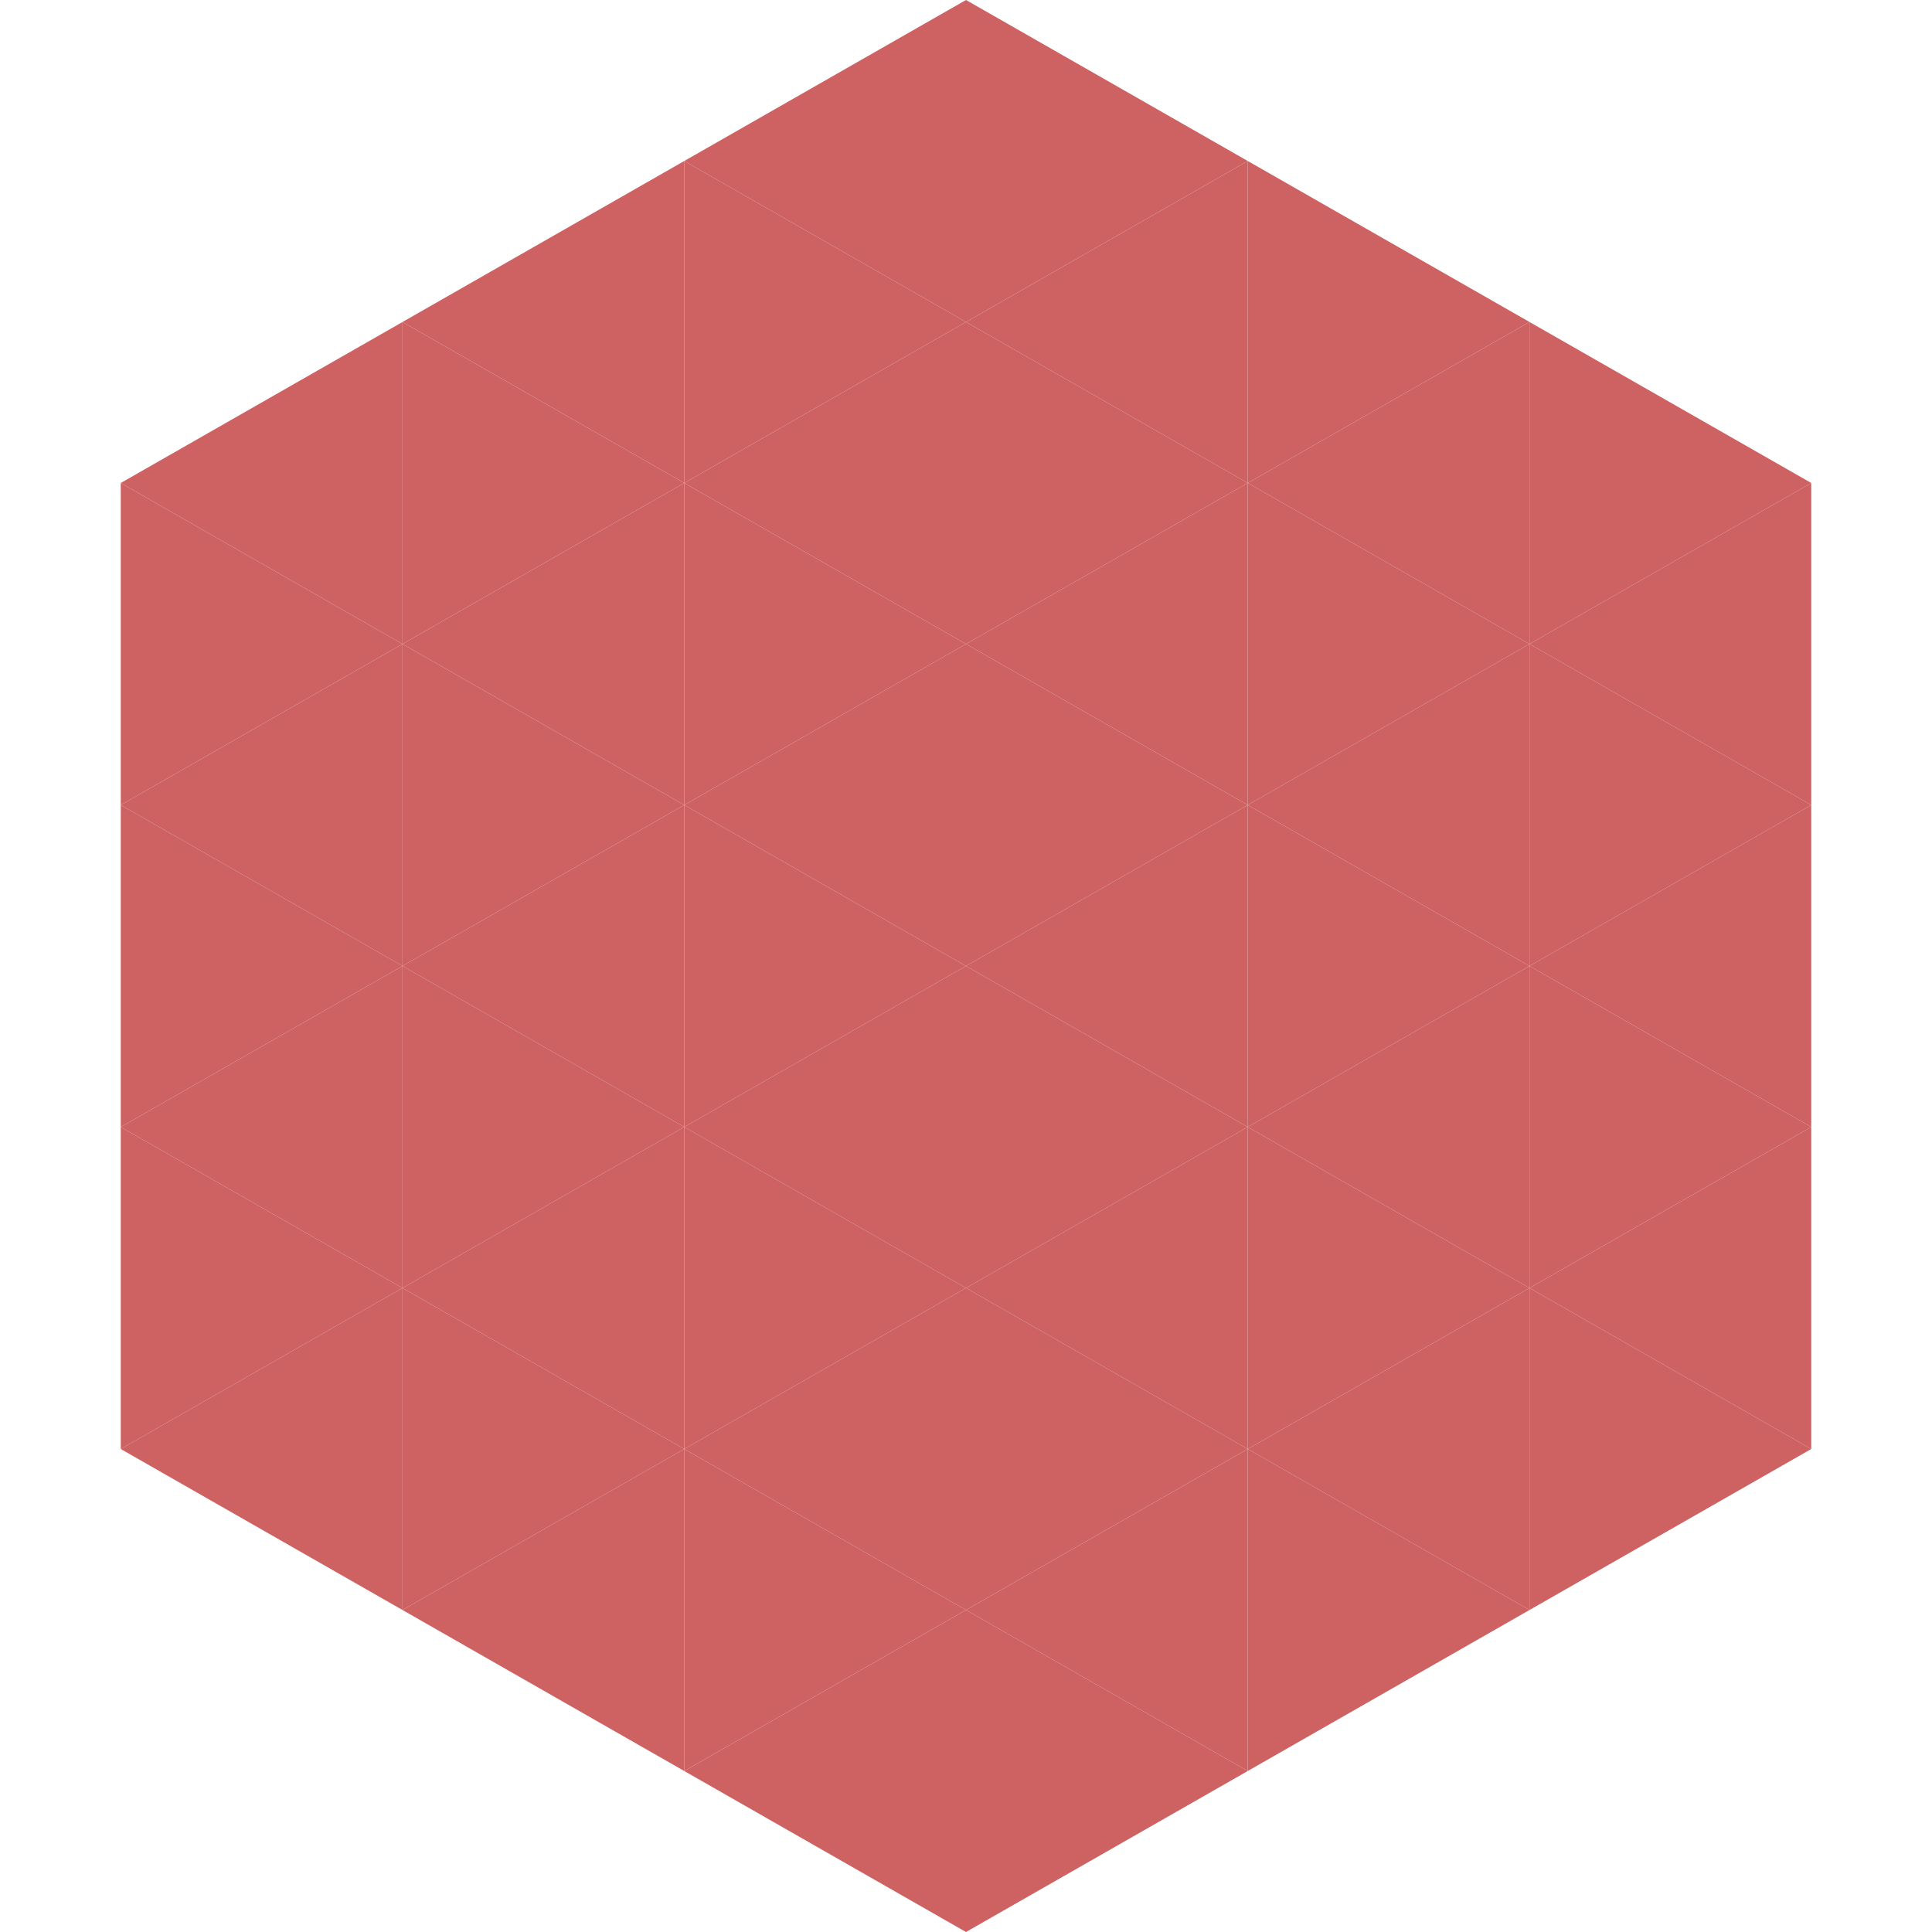
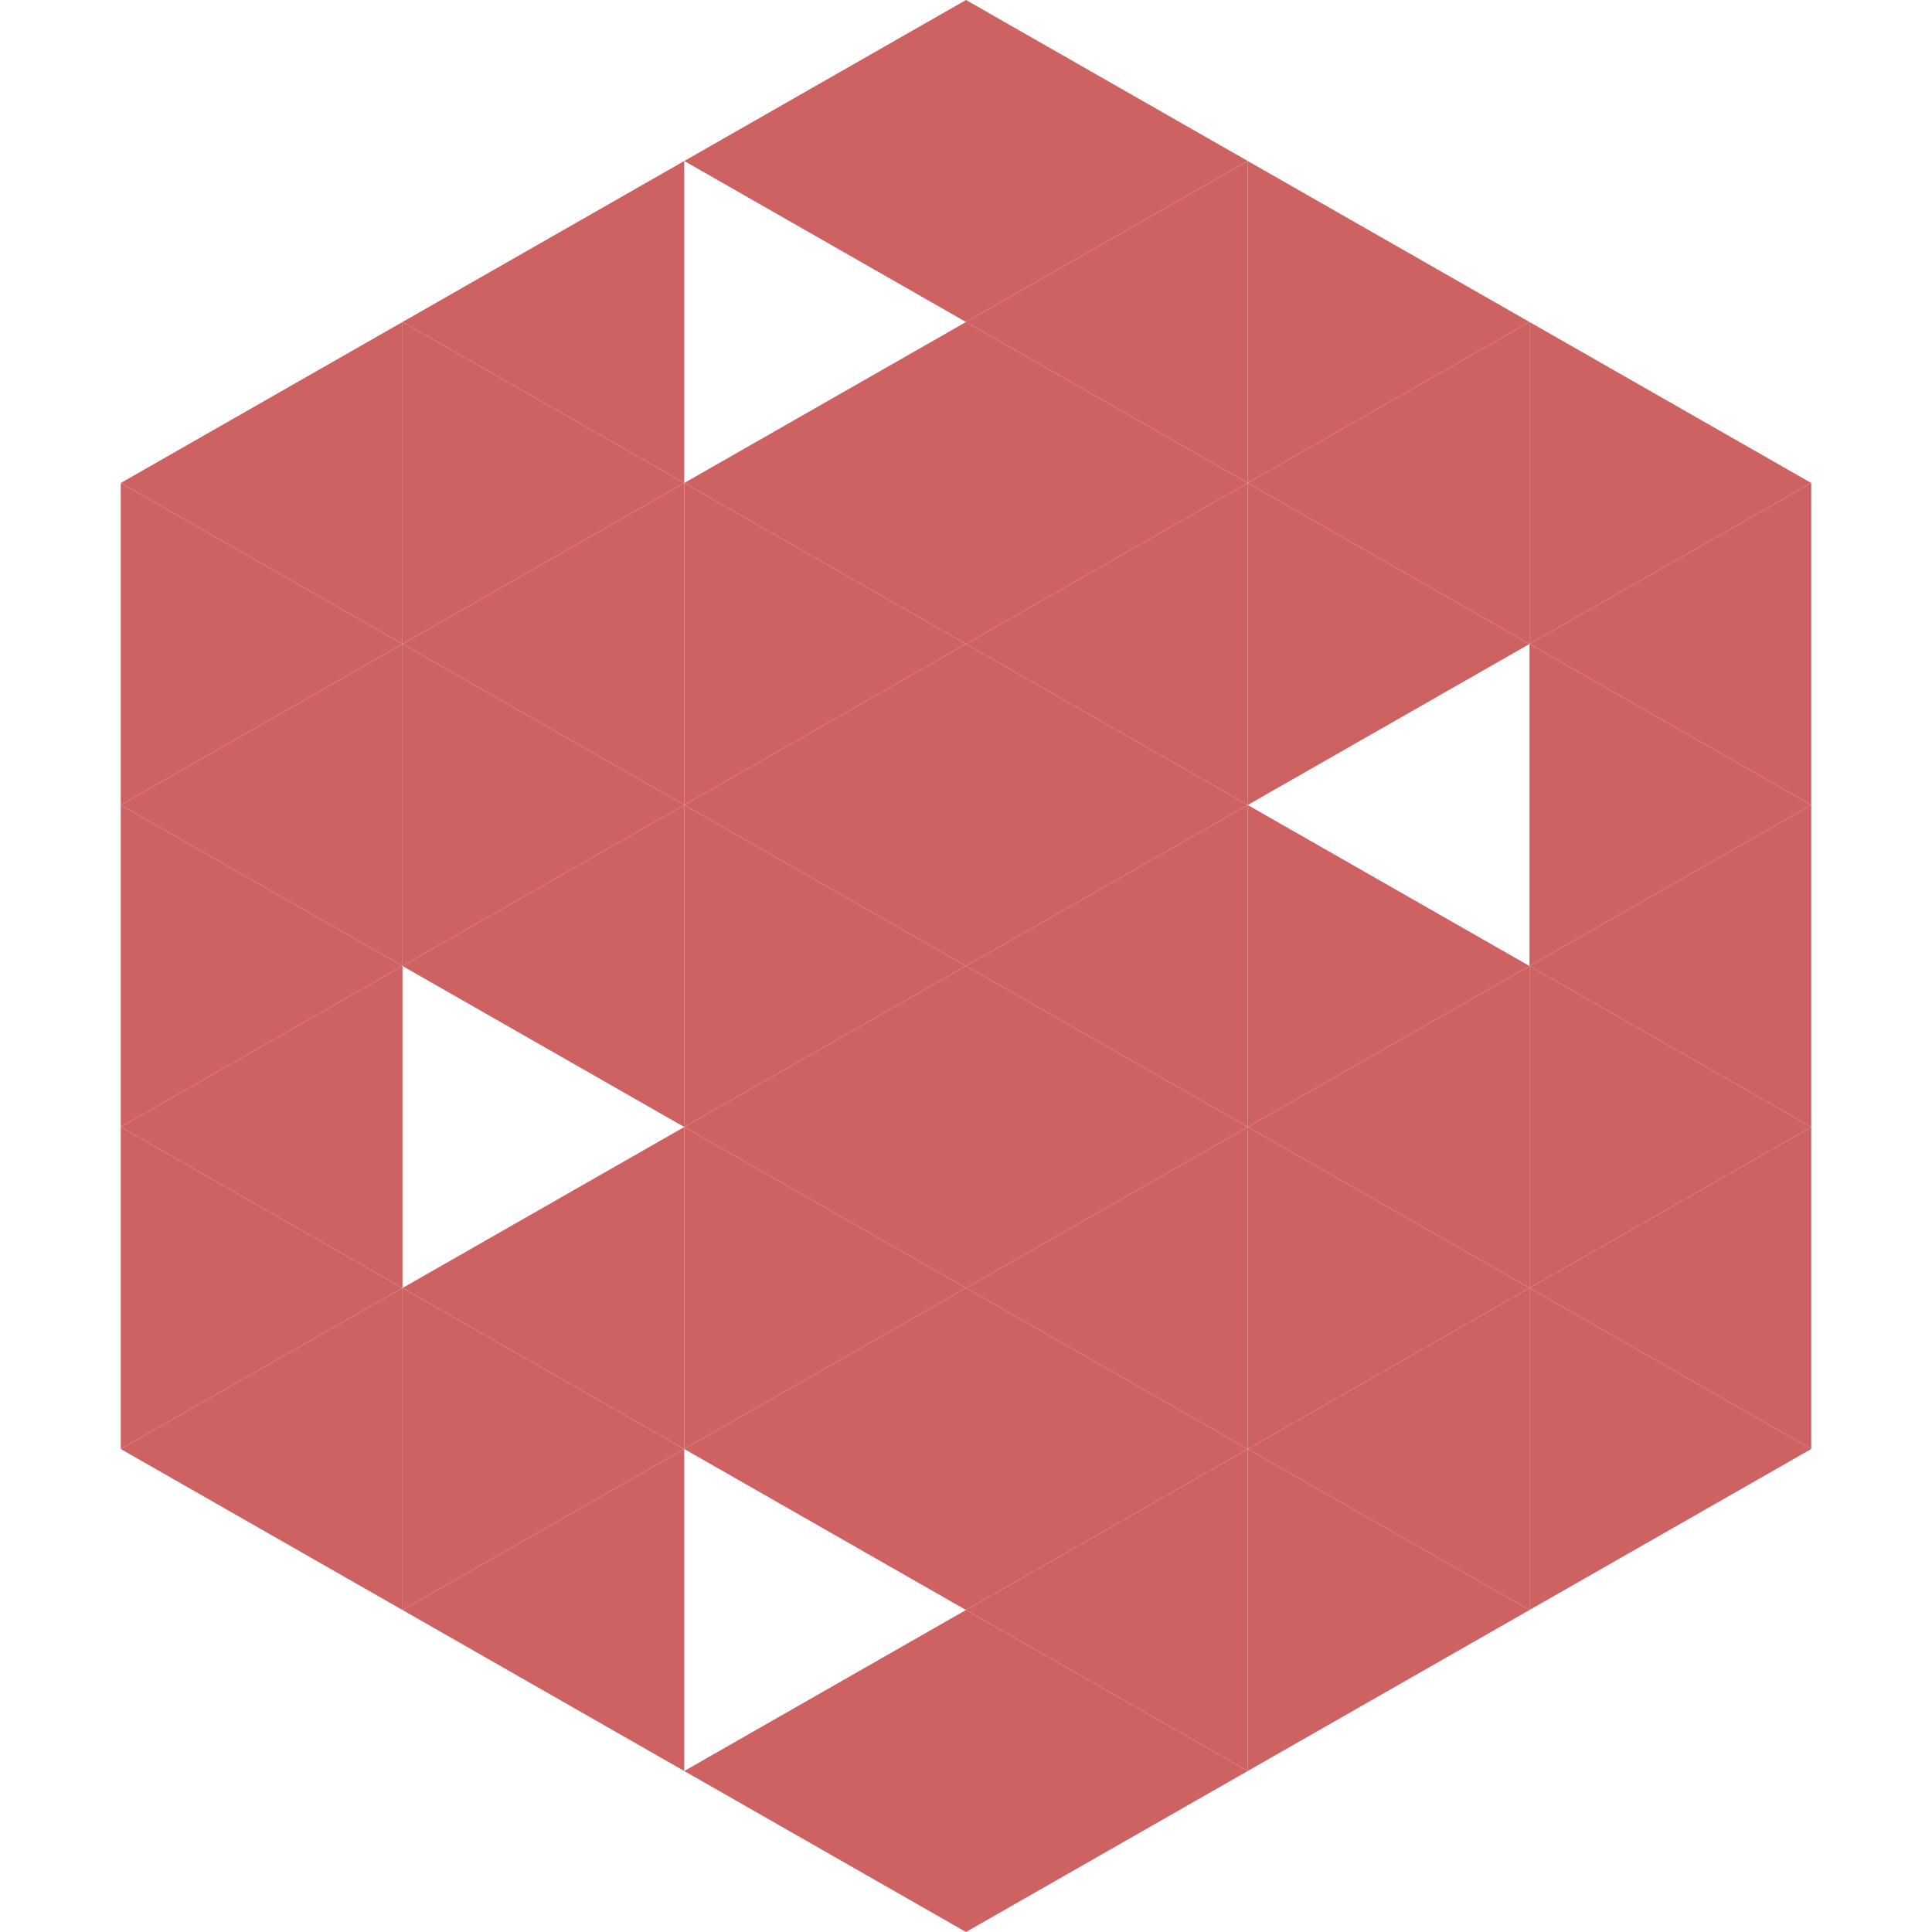
<svg xmlns="http://www.w3.org/2000/svg" width="240" height="240">
  <polygon points="50,40 15,60 50,80" style="fill:rgb(206,97,98)" />
  <polygon points="190,40 225,60 190,80" style="fill:rgb(206,97,98)" />
  <polygon points="15,60 50,80 15,100" style="fill:rgb(206,97,98)" />
  <polygon points="225,60 190,80 225,100" style="fill:rgb(206,97,98)" />
  <polygon points="50,80 15,100 50,120" style="fill:rgb(206,97,98)" />
  <polygon points="190,80 225,100 190,120" style="fill:rgb(206,97,98)" />
  <polygon points="15,100 50,120 15,140" style="fill:rgb(206,97,98)" />
  <polygon points="225,100 190,120 225,140" style="fill:rgb(206,97,98)" />
  <polygon points="50,120 15,140 50,160" style="fill:rgb(206,97,98)" />
  <polygon points="190,120 225,140 190,160" style="fill:rgb(206,97,98)" />
  <polygon points="15,140 50,160 15,180" style="fill:rgb(206,97,98)" />
  <polygon points="225,140 190,160 225,180" style="fill:rgb(206,97,98)" />
  <polygon points="50,160 15,180 50,200" style="fill:rgb(206,97,98)" />
  <polygon points="190,160 225,180 190,200" style="fill:rgb(206,97,98)" />
  <polygon points="15,180 50,200 15,220" style="fill:rgb(255,255,255); fill-opacity:0" />
  <polygon points="225,180 190,200 225,220" style="fill:rgb(255,255,255); fill-opacity:0" />
  <polygon points="50,0 85,20 50,40" style="fill:rgb(255,255,255); fill-opacity:0" />
  <polygon points="190,0 155,20 190,40" style="fill:rgb(255,255,255); fill-opacity:0" />
  <polygon points="85,20 50,40 85,60" style="fill:rgb(206,97,98)" />
  <polygon points="155,20 190,40 155,60" style="fill:rgb(206,97,98)" />
  <polygon points="50,40 85,60 50,80" style="fill:rgb(206,97,98)" />
  <polygon points="190,40 155,60 190,80" style="fill:rgb(206,97,98)" />
  <polygon points="85,60 50,80 85,100" style="fill:rgb(206,97,98)" />
  <polygon points="155,60 190,80 155,100" style="fill:rgb(206,97,98)" />
  <polygon points="50,80 85,100 50,120" style="fill:rgb(206,97,98)" />
-   <polygon points="190,80 155,100 190,120" style="fill:rgb(206,97,98)" />
  <polygon points="85,100 50,120 85,140" style="fill:rgb(206,97,98)" />
  <polygon points="155,100 190,120 155,140" style="fill:rgb(206,97,98)" />
-   <polygon points="50,120 85,140 50,160" style="fill:rgb(206,97,98)" />
  <polygon points="190,120 155,140 190,160" style="fill:rgb(206,97,98)" />
  <polygon points="85,140 50,160 85,180" style="fill:rgb(206,97,98)" />
  <polygon points="155,140 190,160 155,180" style="fill:rgb(206,97,98)" />
  <polygon points="50,160 85,180 50,200" style="fill:rgb(206,97,98)" />
  <polygon points="190,160 155,180 190,200" style="fill:rgb(206,97,98)" />
  <polygon points="85,180 50,200 85,220" style="fill:rgb(206,97,98)" />
  <polygon points="155,180 190,200 155,220" style="fill:rgb(206,97,98)" />
  <polygon points="120,0 85,20 120,40" style="fill:rgb(206,97,98)" />
  <polygon points="120,0 155,20 120,40" style="fill:rgb(206,97,98)" />
-   <polygon points="85,20 120,40 85,60" style="fill:rgb(206,97,98)" />
  <polygon points="155,20 120,40 155,60" style="fill:rgb(206,97,98)" />
  <polygon points="120,40 85,60 120,80" style="fill:rgb(206,97,98)" />
  <polygon points="120,40 155,60 120,80" style="fill:rgb(206,97,98)" />
  <polygon points="85,60 120,80 85,100" style="fill:rgb(206,97,98)" />
  <polygon points="155,60 120,80 155,100" style="fill:rgb(206,97,98)" />
  <polygon points="120,80 85,100 120,120" style="fill:rgb(206,97,98)" />
  <polygon points="120,80 155,100 120,120" style="fill:rgb(206,97,98)" />
  <polygon points="85,100 120,120 85,140" style="fill:rgb(206,97,98)" />
  <polygon points="155,100 120,120 155,140" style="fill:rgb(206,97,98)" />
  <polygon points="120,120 85,140 120,160" style="fill:rgb(206,97,98)" />
  <polygon points="120,120 155,140 120,160" style="fill:rgb(206,97,98)" />
  <polygon points="85,140 120,160 85,180" style="fill:rgb(206,97,98)" />
  <polygon points="155,140 120,160 155,180" style="fill:rgb(206,97,98)" />
  <polygon points="120,160 85,180 120,200" style="fill:rgb(206,97,98)" />
  <polygon points="120,160 155,180 120,200" style="fill:rgb(206,97,98)" />
-   <polygon points="85,180 120,200 85,220" style="fill:rgb(206,97,98)" />
  <polygon points="155,180 120,200 155,220" style="fill:rgb(206,97,98)" />
  <polygon points="120,200 85,220 120,240" style="fill:rgb(206,97,98)" />
  <polygon points="120,200 155,220 120,240" style="fill:rgb(206,97,98)" />
  <polygon points="85,220 120,240 85,260" style="fill:rgb(255,255,255); fill-opacity:0" />
  <polygon points="155,220 120,240 155,260" style="fill:rgb(255,255,255); fill-opacity:0" />
</svg>